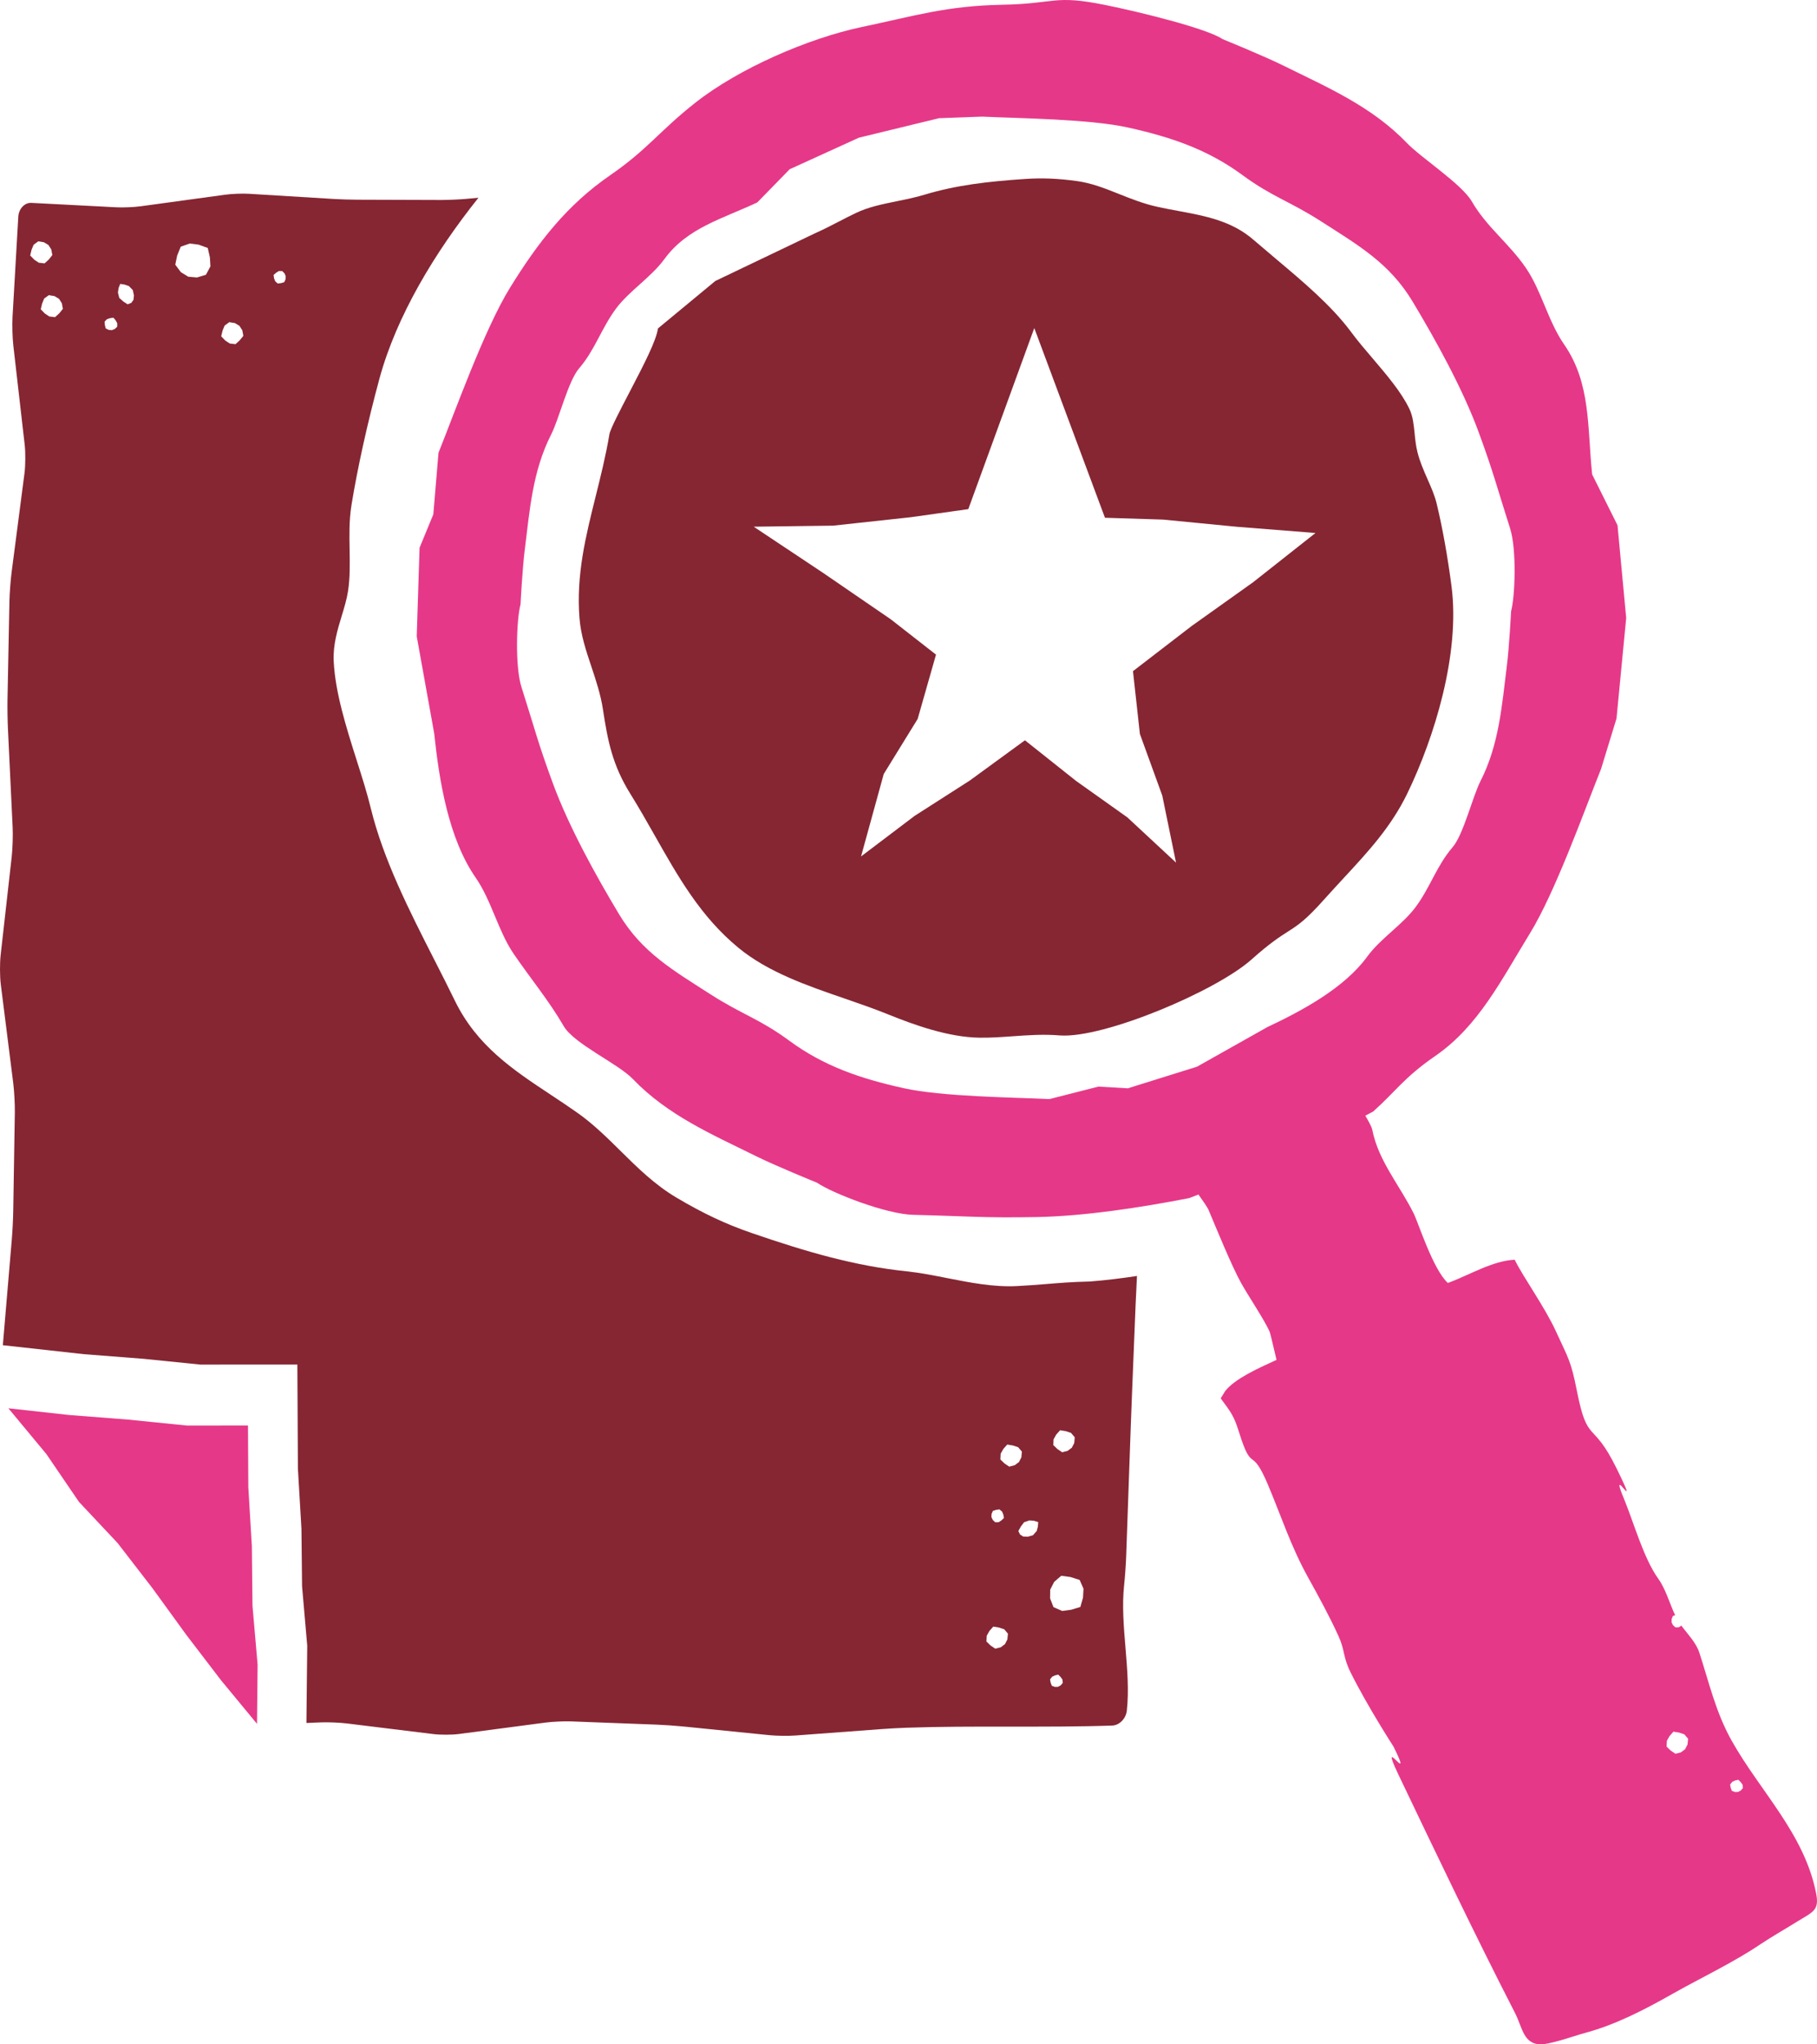
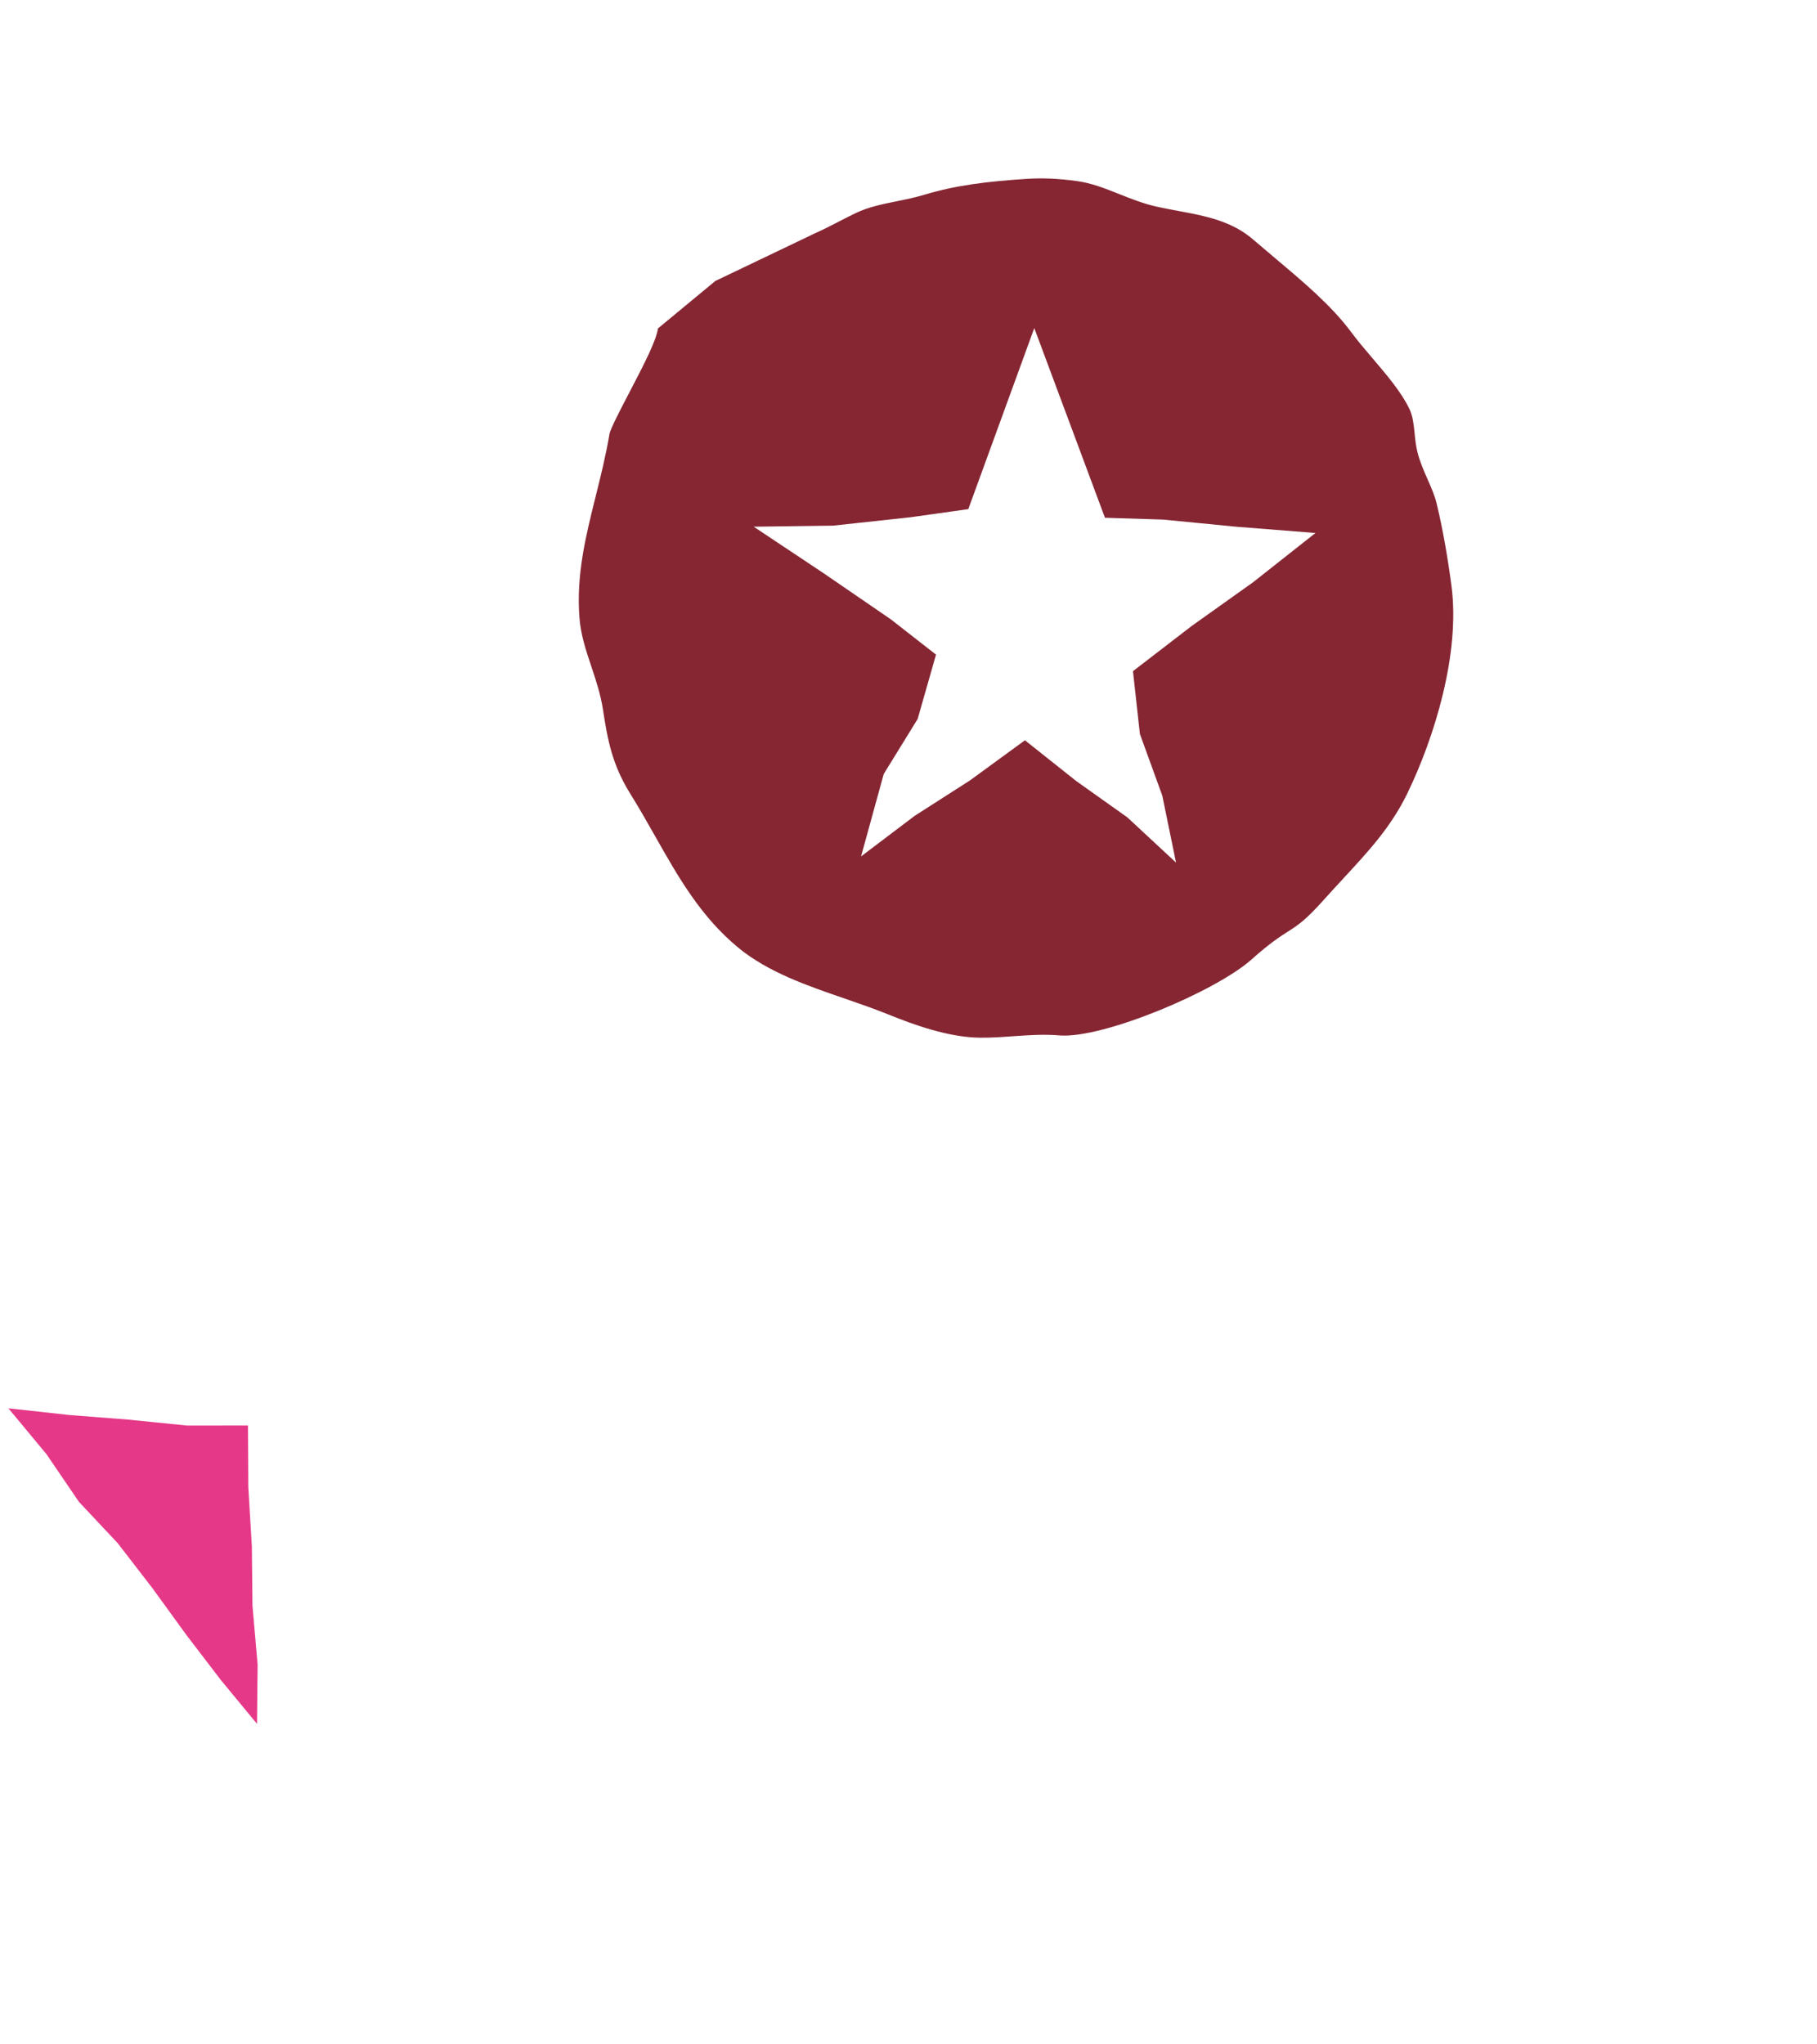
<svg xmlns="http://www.w3.org/2000/svg" width="80" height="90" viewBox="0 0 80 90" fill="none">
  <path d="M0.369 61.998L3.05 62.294L5.645 62.496L8.24 62.759L10.918 62.756L10.933 65.468L11.089 68.071L11.116 70.684L11.342 73.287L11.316 75.89L9.729 73.968L8.201 71.97L6.716 69.923L5.178 67.931L3.476 66.118L2.042 64.013L0.369 61.998Z" fill="#E63888" />
  <path d="M62.856 21.104C62.687 20.718 62.511 20.324 62.406 19.893C62.338 19.62 62.309 19.343 62.283 19.076C62.244 18.686 62.206 18.32 62.054 18.002C61.7 17.261 61.053 16.504 60.43 15.772C60.09 15.375 59.77 14.999 59.491 14.621C58.627 13.456 57.385 12.413 56.184 11.402C55.847 11.118 55.515 10.838 55.197 10.564C54.237 9.726 53.089 9.511 51.871 9.285C51.565 9.227 51.257 9.172 50.947 9.102C50.355 8.972 49.81 8.755 49.283 8.546C48.655 8.295 48.063 8.059 47.408 7.97C46.561 7.855 45.883 7.828 45.132 7.879C43.483 7.989 42.099 8.151 40.708 8.57C40.303 8.693 39.887 8.777 39.483 8.859C38.838 8.991 38.231 9.114 37.69 9.374C37.437 9.495 37.191 9.62 36.948 9.747C36.599 9.928 36.236 10.113 35.858 10.282L31.494 12.37L28.97 14.458C28.89 14.987 28.421 15.917 27.706 17.285C27.335 17.995 26.871 18.881 26.832 19.117C26.673 20.061 26.447 20.964 26.23 21.838C25.785 23.62 25.366 25.303 25.513 27.203C25.571 27.95 25.797 28.629 26.038 29.349C26.238 29.949 26.445 30.567 26.546 31.227C26.755 32.605 26.962 33.676 27.749 34.941C28.127 35.547 28.481 36.173 28.825 36.778C29.87 38.625 30.857 40.368 32.525 41.736C33.824 42.8 35.538 43.393 37.194 43.961C37.829 44.18 38.486 44.407 39.098 44.655C40.255 45.124 41.76 45.664 43.129 45.683C43.618 45.69 44.111 45.654 44.59 45.62C45.254 45.572 45.945 45.524 46.648 45.582C46.657 45.582 46.667 45.584 46.677 45.584C48.602 45.717 53.541 43.636 55.106 42.237C55.907 41.522 56.35 41.238 56.709 41.009C57.161 40.72 57.486 40.513 58.35 39.542C58.629 39.232 58.906 38.931 59.18 38.635C60.242 37.488 61.245 36.405 61.956 34.943C63.154 32.475 64.297 28.778 63.907 25.8C63.739 24.509 63.51 23.23 63.262 22.204C63.178 21.834 63.022 21.48 62.856 21.104ZM55.171 25.633L52.456 27.567L49.883 29.547L50.188 32.311L51.173 35.023L51.779 37.975L49.635 35.983L47.382 34.382L45.127 32.59L42.701 34.36L40.265 35.921L37.911 37.703L38.91 34.074L40.404 31.649L41.211 28.819L39.223 27.266L36.238 25.219L33.184 23.187L36.679 23.141L40.099 22.77L42.633 22.414L45.538 14.443L48.65 22.794L51.204 22.874L54.473 23.192L57.919 23.464L55.171 25.633Z" fill="#862633" />
-   <path d="M47.991 56.416C47.941 56.419 47.892 56.419 47.839 56.421C47.238 56.433 46.634 56.481 46.053 56.529C45.627 56.563 45.199 56.597 44.766 56.618C43.738 56.669 42.71 56.464 41.716 56.269C41.124 56.151 40.511 56.031 39.918 55.968C37.634 55.73 35.543 55.123 33.105 54.285C31.959 53.892 30.967 53.425 29.793 52.729C28.828 52.159 28.06 51.398 27.319 50.666C26.731 50.085 26.125 49.486 25.436 48.999C25.049 48.725 24.659 48.467 24.274 48.212C22.589 47.097 20.998 46.045 20.028 44.056C19.749 43.482 19.451 42.897 19.147 42.3C18.033 40.114 16.88 37.852 16.326 35.584C16.165 34.919 15.941 34.214 15.703 33.467C15.239 32.003 14.76 30.491 14.692 29.104C14.659 28.396 14.853 27.746 15.044 27.119C15.159 26.741 15.267 26.385 15.323 26.026C15.414 25.439 15.402 24.844 15.393 24.215C15.38 23.57 15.368 22.905 15.474 22.243C15.739 20.608 16.175 18.634 16.704 16.678C17.455 13.911 19.14 11.118 21.066 8.705C20.892 8.722 20.712 8.736 20.517 8.756C20.221 8.782 19.737 8.804 19.441 8.804C17.963 8.799 17.224 8.797 15.746 8.792C15.45 8.792 14.966 8.775 14.671 8.758C13.193 8.667 12.454 8.623 10.974 8.532C10.678 8.512 10.196 8.532 9.903 8.573C8.42 8.775 7.679 8.878 6.196 9.081C5.902 9.122 5.419 9.141 5.122 9.126C3.623 9.049 2.874 9.008 1.377 8.931C1.081 8.917 0.824 9.194 0.805 9.545C0.704 11.306 0.653 12.185 0.552 13.945C0.533 14.299 0.547 14.874 0.588 15.224C0.785 16.962 0.886 17.832 1.086 19.57C1.127 19.919 1.122 20.493 1.077 20.844C0.853 22.585 0.74 23.454 0.511 25.193C0.465 25.545 0.422 26.12 0.415 26.474C0.381 28.208 0.364 29.075 0.33 30.809C0.323 31.163 0.333 31.741 0.35 32.095C0.432 33.828 0.475 34.695 0.557 36.431C0.574 36.785 0.554 37.361 0.516 37.713C0.321 39.451 0.225 40.321 0.027 42.059C-0.011 42.411 -0.009 42.984 0.034 43.333C0.253 45.072 0.362 45.943 0.583 47.682C0.626 48.031 0.658 48.607 0.653 48.961C0.624 50.694 0.612 51.561 0.583 53.298C0.578 53.652 0.549 54.23 0.518 54.584C0.371 56.32 0.299 57.189 0.15 58.925C0.143 59.012 0.133 59.113 0.126 59.221L3.7 59.616L6.307 59.819L8.827 60.074L13.092 60.072L13.116 64.647L13.272 67.301L13.299 69.827L13.527 72.454L13.491 75.852C13.691 75.844 13.9 75.835 14.141 75.825C14.454 75.813 14.966 75.835 15.279 75.873C16.798 76.061 17.559 76.153 19.077 76.34C19.39 76.379 19.901 76.377 20.213 76.336C21.732 76.136 22.493 76.035 24.009 75.835C24.322 75.794 24.832 75.77 25.148 75.782C26.664 75.84 27.424 75.868 28.941 75.926C29.254 75.938 29.769 75.974 30.082 76.006C31.603 76.157 32.363 76.234 33.884 76.389C34.197 76.42 34.71 76.427 35.023 76.403C36.52 76.29 37.269 76.234 38.766 76.124C39.078 76.1 39.591 76.071 39.906 76.061C42.696 75.96 46.184 76.064 48.973 75.965C49.286 75.953 49.575 75.659 49.613 75.307C49.806 73.535 49.303 71.56 49.493 69.788C49.531 69.439 49.572 68.863 49.584 68.509C49.654 66.559 49.724 64.606 49.791 62.655C49.803 62.301 49.825 61.726 49.84 61.372C49.902 59.809 49.936 59.029 49.998 57.466C50.013 57.112 50.039 56.536 50.059 56.182C50.059 56.178 50.059 56.175 50.059 56.173C49.387 56.274 48.694 56.361 47.991 56.416ZM1.507 11.431L1.329 11.246L1.389 10.995L1.481 10.774L1.685 10.624L1.933 10.665L2.133 10.786L2.258 10.981L2.304 11.226L2.15 11.424L1.962 11.595L1.71 11.566L1.507 11.431ZM2.612 13.791L2.424 13.962L2.172 13.933L1.972 13.8L1.794 13.615L1.854 13.365L1.945 13.143L2.15 12.994L2.398 13.035L2.598 13.155L2.723 13.35L2.769 13.596L2.612 13.791ZM5.161 14.383L5.053 14.484L4.923 14.535L4.786 14.523L4.653 14.456L4.617 14.311L4.605 14.159L4.711 14.051L4.846 14.005L4.997 13.988L5.094 14.106L5.163 14.232L5.161 14.383ZM5.878 13.198L5.78 13.333L5.621 13.398L5.433 13.276L5.252 13.117L5.192 12.878L5.221 12.681L5.293 12.498L5.488 12.529L5.676 12.594L5.847 12.77L5.897 13.004L5.878 13.198ZM10.319 10.928C10.333 10.937 10.345 10.947 10.36 10.959C10.341 10.94 10.319 10.928 10.295 10.918C10.302 10.921 10.309 10.925 10.319 10.928ZM9.067 12.096L8.673 12.216L8.29 12.182L7.963 11.982L7.717 11.652L7.801 11.25L7.958 10.86L8.355 10.721L8.747 10.771L9.147 10.916L9.241 11.33L9.265 11.727L9.067 12.096ZM10.557 14.98L10.369 15.152L10.117 15.123L9.917 14.99L9.739 14.805L9.799 14.554L9.89 14.333L10.095 14.183L10.343 14.224L10.543 14.345L10.668 14.54L10.714 14.785L10.557 14.98ZM12.574 12.291L12.514 12.423L12.374 12.464L12.227 12.481L12.117 12.382L12.066 12.252L12.045 12.105L12.158 12.007L12.276 11.932H12.422L12.526 12.033L12.579 12.158L12.574 12.291ZM43.656 66.653L43.714 66.516L43.856 66.47L44.005 66.448L44.121 66.547L44.176 66.679L44.203 66.829L44.092 66.932L43.972 67.012L43.82 67.016L43.712 66.915L43.651 66.79L43.656 66.653ZM44.354 72.172L44.248 72.379L44.063 72.519L43.822 72.581L43.615 72.442L43.432 72.266L43.444 72.011L43.562 71.801L43.733 71.609L43.986 71.65L44.215 71.727L44.378 71.919L44.354 72.172ZM44.436 64.567L44.229 64.428L44.046 64.252L44.058 63.997L44.176 63.787L44.347 63.594L44.6 63.636L44.828 63.712L44.992 63.905L44.97 64.156L44.864 64.363L44.679 64.502L44.436 64.567ZM45.695 67.212L45.644 67.402L45.481 67.585L45.252 67.652L45.055 67.645L44.913 67.556L44.836 67.402L44.946 67.204L45.091 67.012L45.324 66.934L45.524 66.949L45.712 67.009L45.695 67.212ZM46.386 63.366L46.504 63.156L46.675 62.964L46.927 63.005L47.156 63.082L47.319 63.274L47.298 63.525L47.192 63.732L47.007 63.871L46.766 63.934L46.559 63.794L46.376 63.619L46.386 63.366ZM46.699 74.197L46.578 74.26L46.443 74.262L46.309 74.212L46.258 74.077L46.232 73.932L46.323 73.817L46.448 73.757L46.593 73.723L46.699 73.829L46.78 73.942L46.792 74.089L46.699 74.197ZM47.64 71.914C47.63 71.929 47.62 71.943 47.613 71.958C47.63 71.939 47.64 71.914 47.649 71.89C47.644 71.897 47.642 71.907 47.64 71.914ZM47.683 70.335L47.567 70.744L47.161 70.867L46.766 70.92L46.383 70.751L46.234 70.366L46.239 69.981L46.414 69.639L46.727 69.371L47.137 69.427L47.536 69.555L47.705 69.942L47.683 70.335Z" fill="#862633" />
-   <path d="M79.958 83.336C79.439 80.713 77.477 78.842 76.235 76.617C75.542 75.377 75.251 74.084 74.822 72.762C74.675 72.309 74.312 71.951 74.028 71.565L73.917 71.638L73.766 71.642L73.657 71.541L73.597 71.416L73.6 71.276L73.657 71.139L73.754 71.108C73.506 70.578 73.335 69.952 73.015 69.506C72.36 68.594 71.931 67.019 71.496 65.969C70.786 64.264 72.329 66.99 71.171 64.635C70.107 62.468 69.903 63.631 69.428 61.23C69.164 59.891 69.05 59.802 68.502 58.603C68.013 57.536 67.077 56.245 66.689 55.458C65.717 55.501 64.709 56.127 63.746 56.481C63.096 55.886 62.446 53.835 62.258 53.452C61.645 52.202 60.691 51.121 60.419 49.736C60.393 49.599 60.244 49.341 60.114 49.117L60.463 48.929C61.467 48.031 61.813 47.439 63.199 46.483C65.096 45.175 66.105 43.133 67.356 41.098C68.473 39.283 69.746 35.714 70.492 33.852L71.173 31.63L71.599 27.206L71.217 23.125L70.1 20.885C69.883 18.814 70.052 16.868 68.86 15.154C68.162 14.147 67.869 12.801 67.19 11.807C66.446 10.713 65.464 10.008 64.805 8.874C64.35 8.091 62.588 6.966 61.931 6.283C60.395 4.684 58.427 3.838 56.528 2.899C55.63 2.454 53.827 1.722 53.827 1.722C53.156 1.262 50.241 0.537 48.636 0.214C46.373 -0.241 46.503 0.164 44.137 0.209C41.656 0.258 40.293 0.696 37.944 1.189C35.586 1.686 32.536 3.01 30.623 4.515C29.037 5.762 28.529 6.567 26.87 7.711C24.971 9.018 23.696 10.653 22.442 12.688C21.325 14.504 20.052 18.072 19.306 19.934L19.079 22.643L18.473 24.114L18.348 28.015L19.118 32.292C19.334 34.363 19.748 36.916 20.94 38.633C21.638 39.639 21.931 40.985 22.61 41.982C23.354 43.075 24.163 44.041 24.82 45.175C25.275 45.958 27.21 46.82 27.867 47.506C29.402 49.105 31.371 49.95 33.27 50.89C34.168 51.335 35.971 52.067 35.971 52.067C36.642 52.527 39.015 53.452 40.207 53.481C42.515 53.536 43.295 53.625 45.661 53.579C47.762 53.538 50.222 53.16 52.354 52.746L52.766 52.587C52.946 52.84 53.156 53.136 53.216 53.278C53.558 54.085 54.217 55.711 54.643 56.481C54.915 56.975 55.664 58.099 55.892 58.607C55.943 58.718 56.179 59.783 56.203 59.867C55.389 60.24 54.398 60.681 53.952 61.227L53.745 61.56C54.212 62.193 54.328 62.33 54.559 63.07C55.141 64.924 55.076 63.59 55.818 65.345C56.41 66.744 56.833 68.069 57.572 69.405C58.046 70.26 58.537 71.156 58.937 72.037C59.221 72.663 59.122 72.938 59.464 73.624C60.2 75.108 61.356 76.894 61.356 76.894C62.306 78.811 60.639 76.172 61.565 78.113C63.252 81.643 64.92 85.142 66.699 88.609C67.019 89.233 67.06 89.903 67.719 89.994C68.148 90.054 69.301 89.626 69.782 89.498C71.111 89.144 72.403 88.477 73.621 87.786C74.916 87.054 76.271 86.423 77.503 85.597C78.05 85.231 78.611 84.918 79.166 84.571C79.85 84.155 80.108 84.087 79.958 83.336ZM49.658 47.911L48.361 47.836L46.209 48.385C44.573 48.308 41.48 48.282 39.781 47.904C37.874 47.482 36.272 46.933 34.755 45.818C33.429 44.843 32.673 44.667 31.287 43.776C29.614 42.702 28.271 41.932 27.255 40.246C26.245 38.565 25.046 36.4 24.346 34.495C23.676 32.682 23.537 32.054 22.962 30.257C22.666 29.33 22.743 27.25 22.918 26.609C22.918 26.609 23 25.02 23.104 24.208C23.32 22.489 23.443 20.743 24.266 19.13C24.617 18.439 25.015 16.777 25.496 16.218C26.194 15.407 26.476 14.46 27.118 13.591C27.706 12.799 28.663 12.214 29.253 11.405C30.259 10.027 31.804 9.635 33.342 8.912L34.77 7.45L37.817 6.061L41.343 5.204L43.239 5.134C44.876 5.211 47.969 5.237 49.668 5.615C51.574 6.037 53.177 6.586 54.694 7.701C56.02 8.676 56.776 8.852 58.162 9.743C59.835 10.817 61.178 11.588 62.193 13.273C63.204 14.954 64.403 17.119 65.103 19.024C65.77 20.837 65.912 21.465 66.487 23.262C66.783 24.189 66.706 26.27 66.531 26.91C66.531 26.91 66.449 28.499 66.345 29.311C66.129 31.03 66.006 32.776 65.183 34.389C64.831 35.081 64.434 36.742 63.953 37.301C63.255 38.112 62.973 39.059 62.331 39.928C61.743 40.72 60.785 41.306 60.196 42.115C59.192 43.494 57.331 44.496 55.794 45.219L52.701 46.96L49.658 47.911ZM74.3 76.798L74.194 77.005L74.009 77.145L73.768 77.207L73.561 77.068L73.378 76.892L73.39 76.637L73.508 76.427L73.679 76.234L73.932 76.275L74.16 76.353L74.324 76.545L74.3 76.798ZM76.642 78.826L76.521 78.888L76.387 78.891L76.252 78.84L76.201 78.705L76.175 78.561L76.266 78.445L76.391 78.385L76.536 78.351L76.642 78.457L76.724 78.57L76.736 78.717L76.642 78.826Z" fill="#E63888" />
</svg>